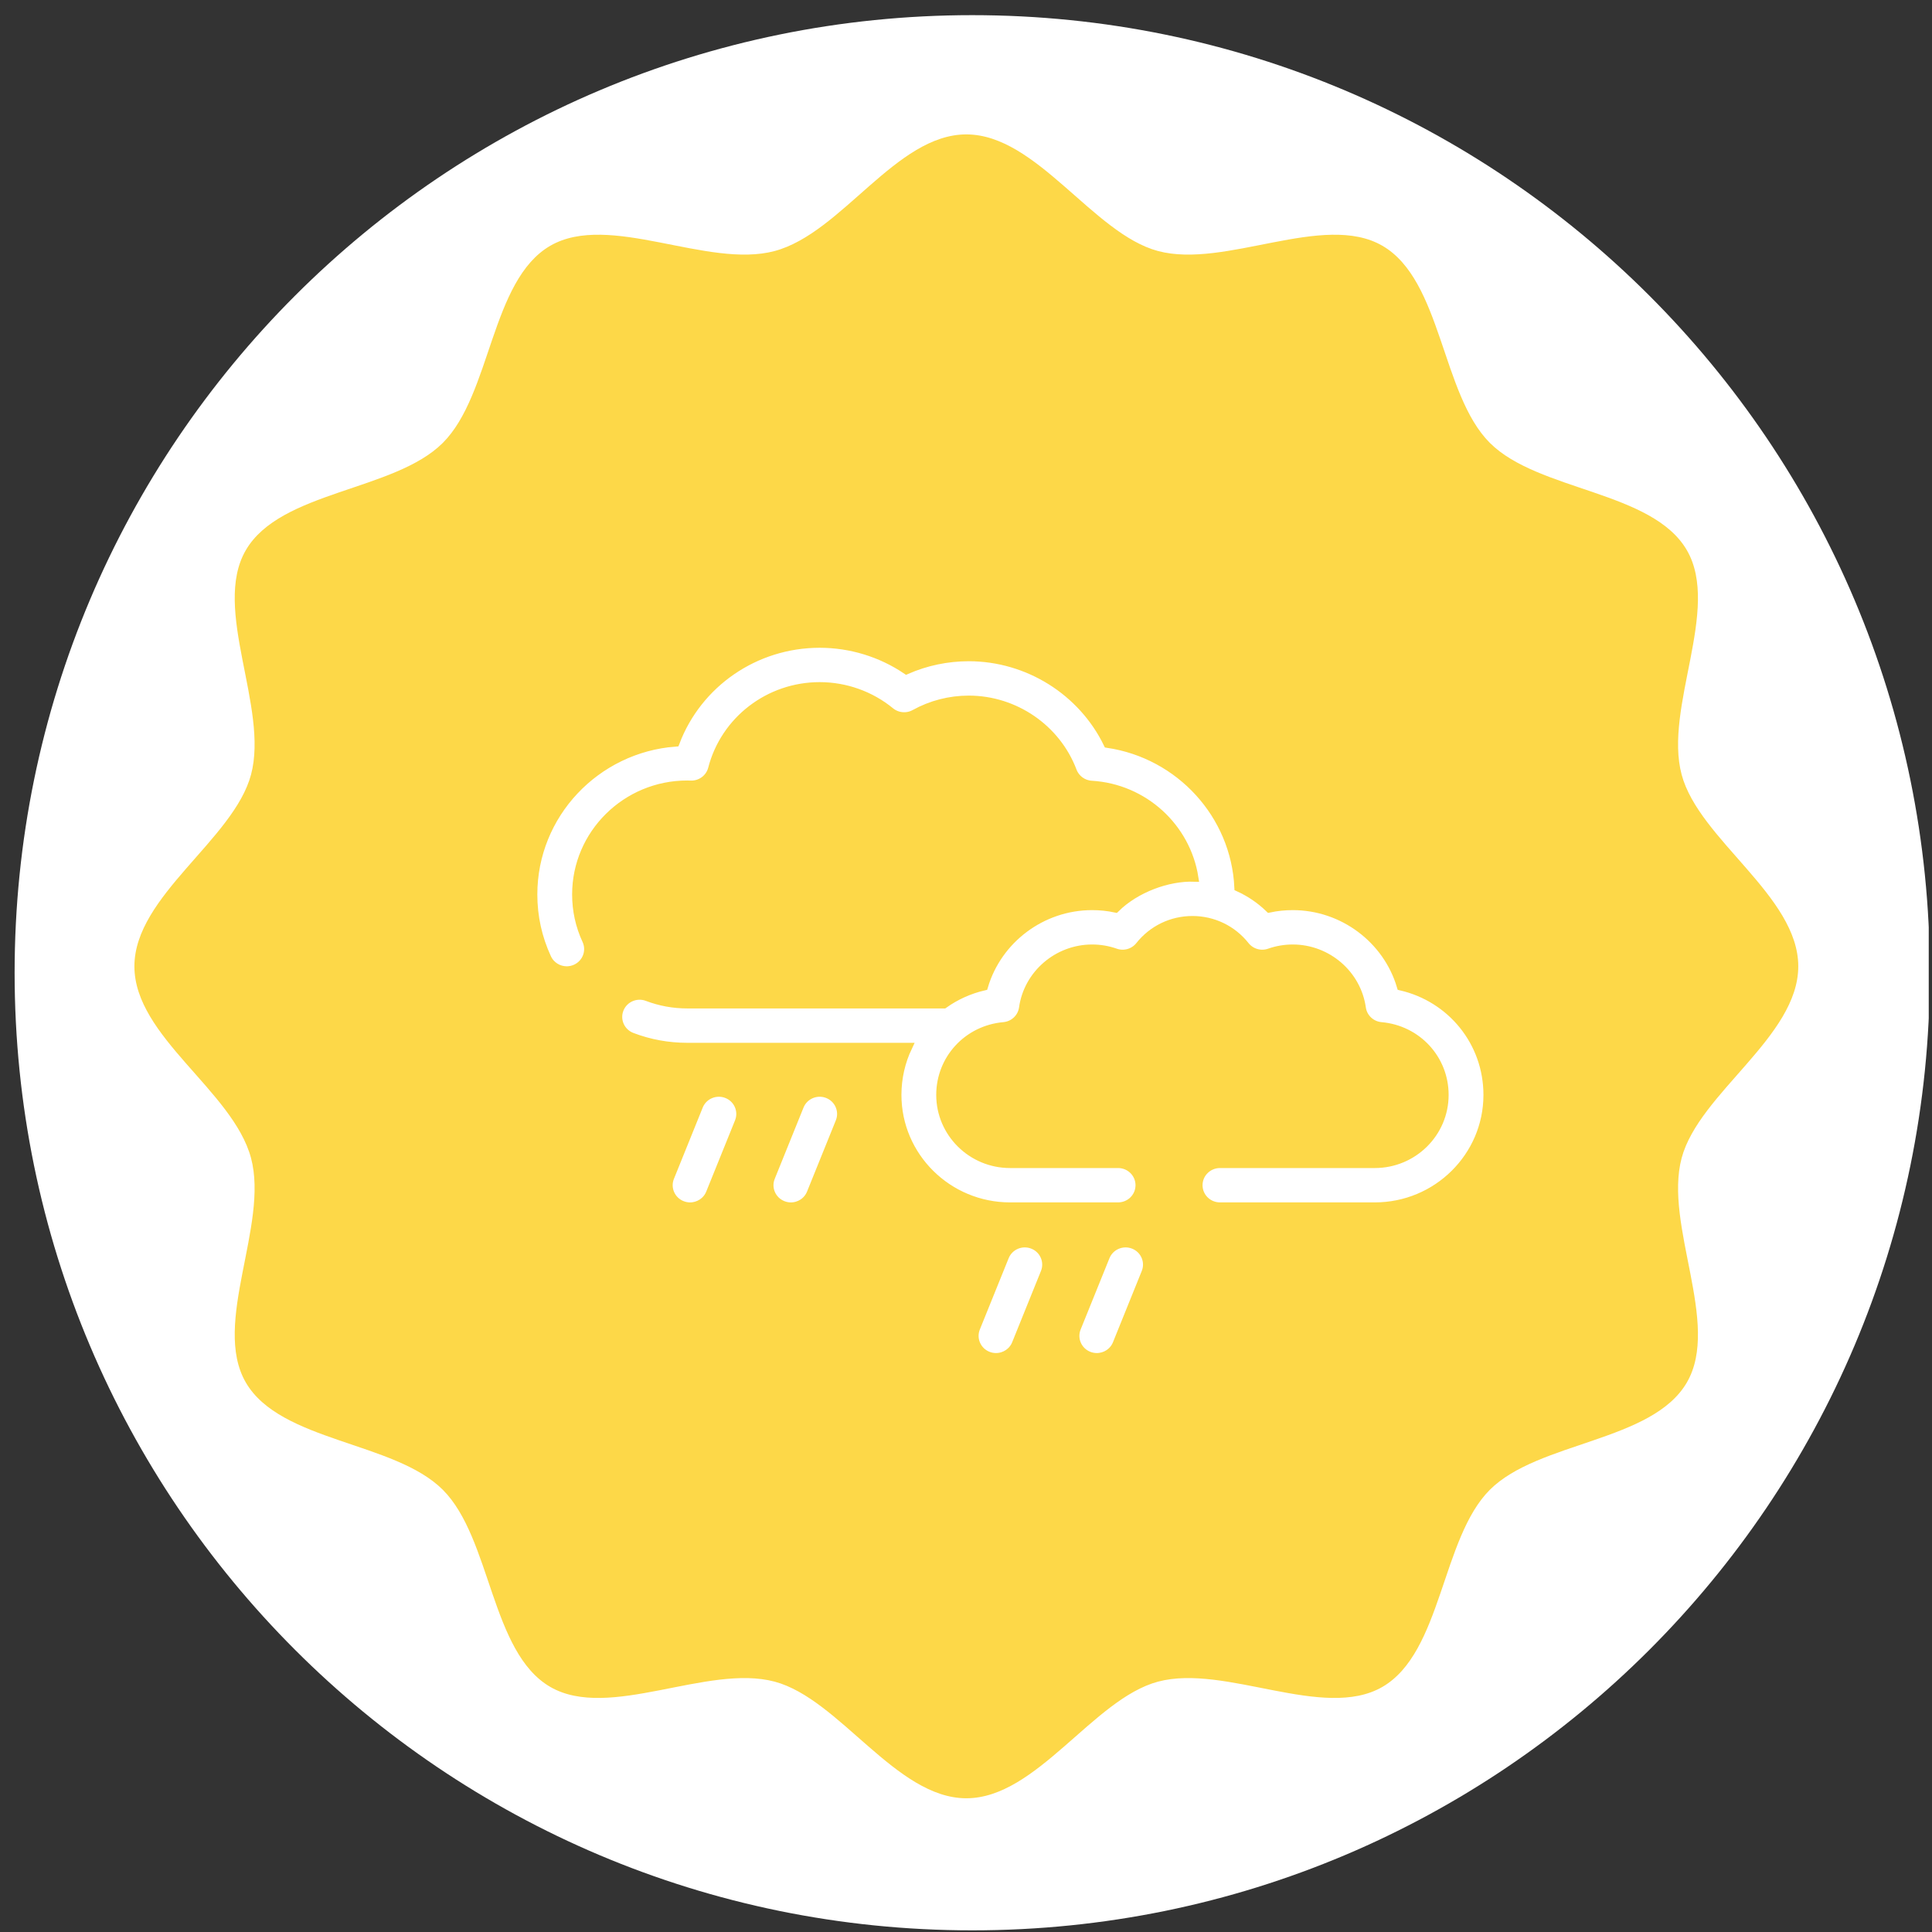
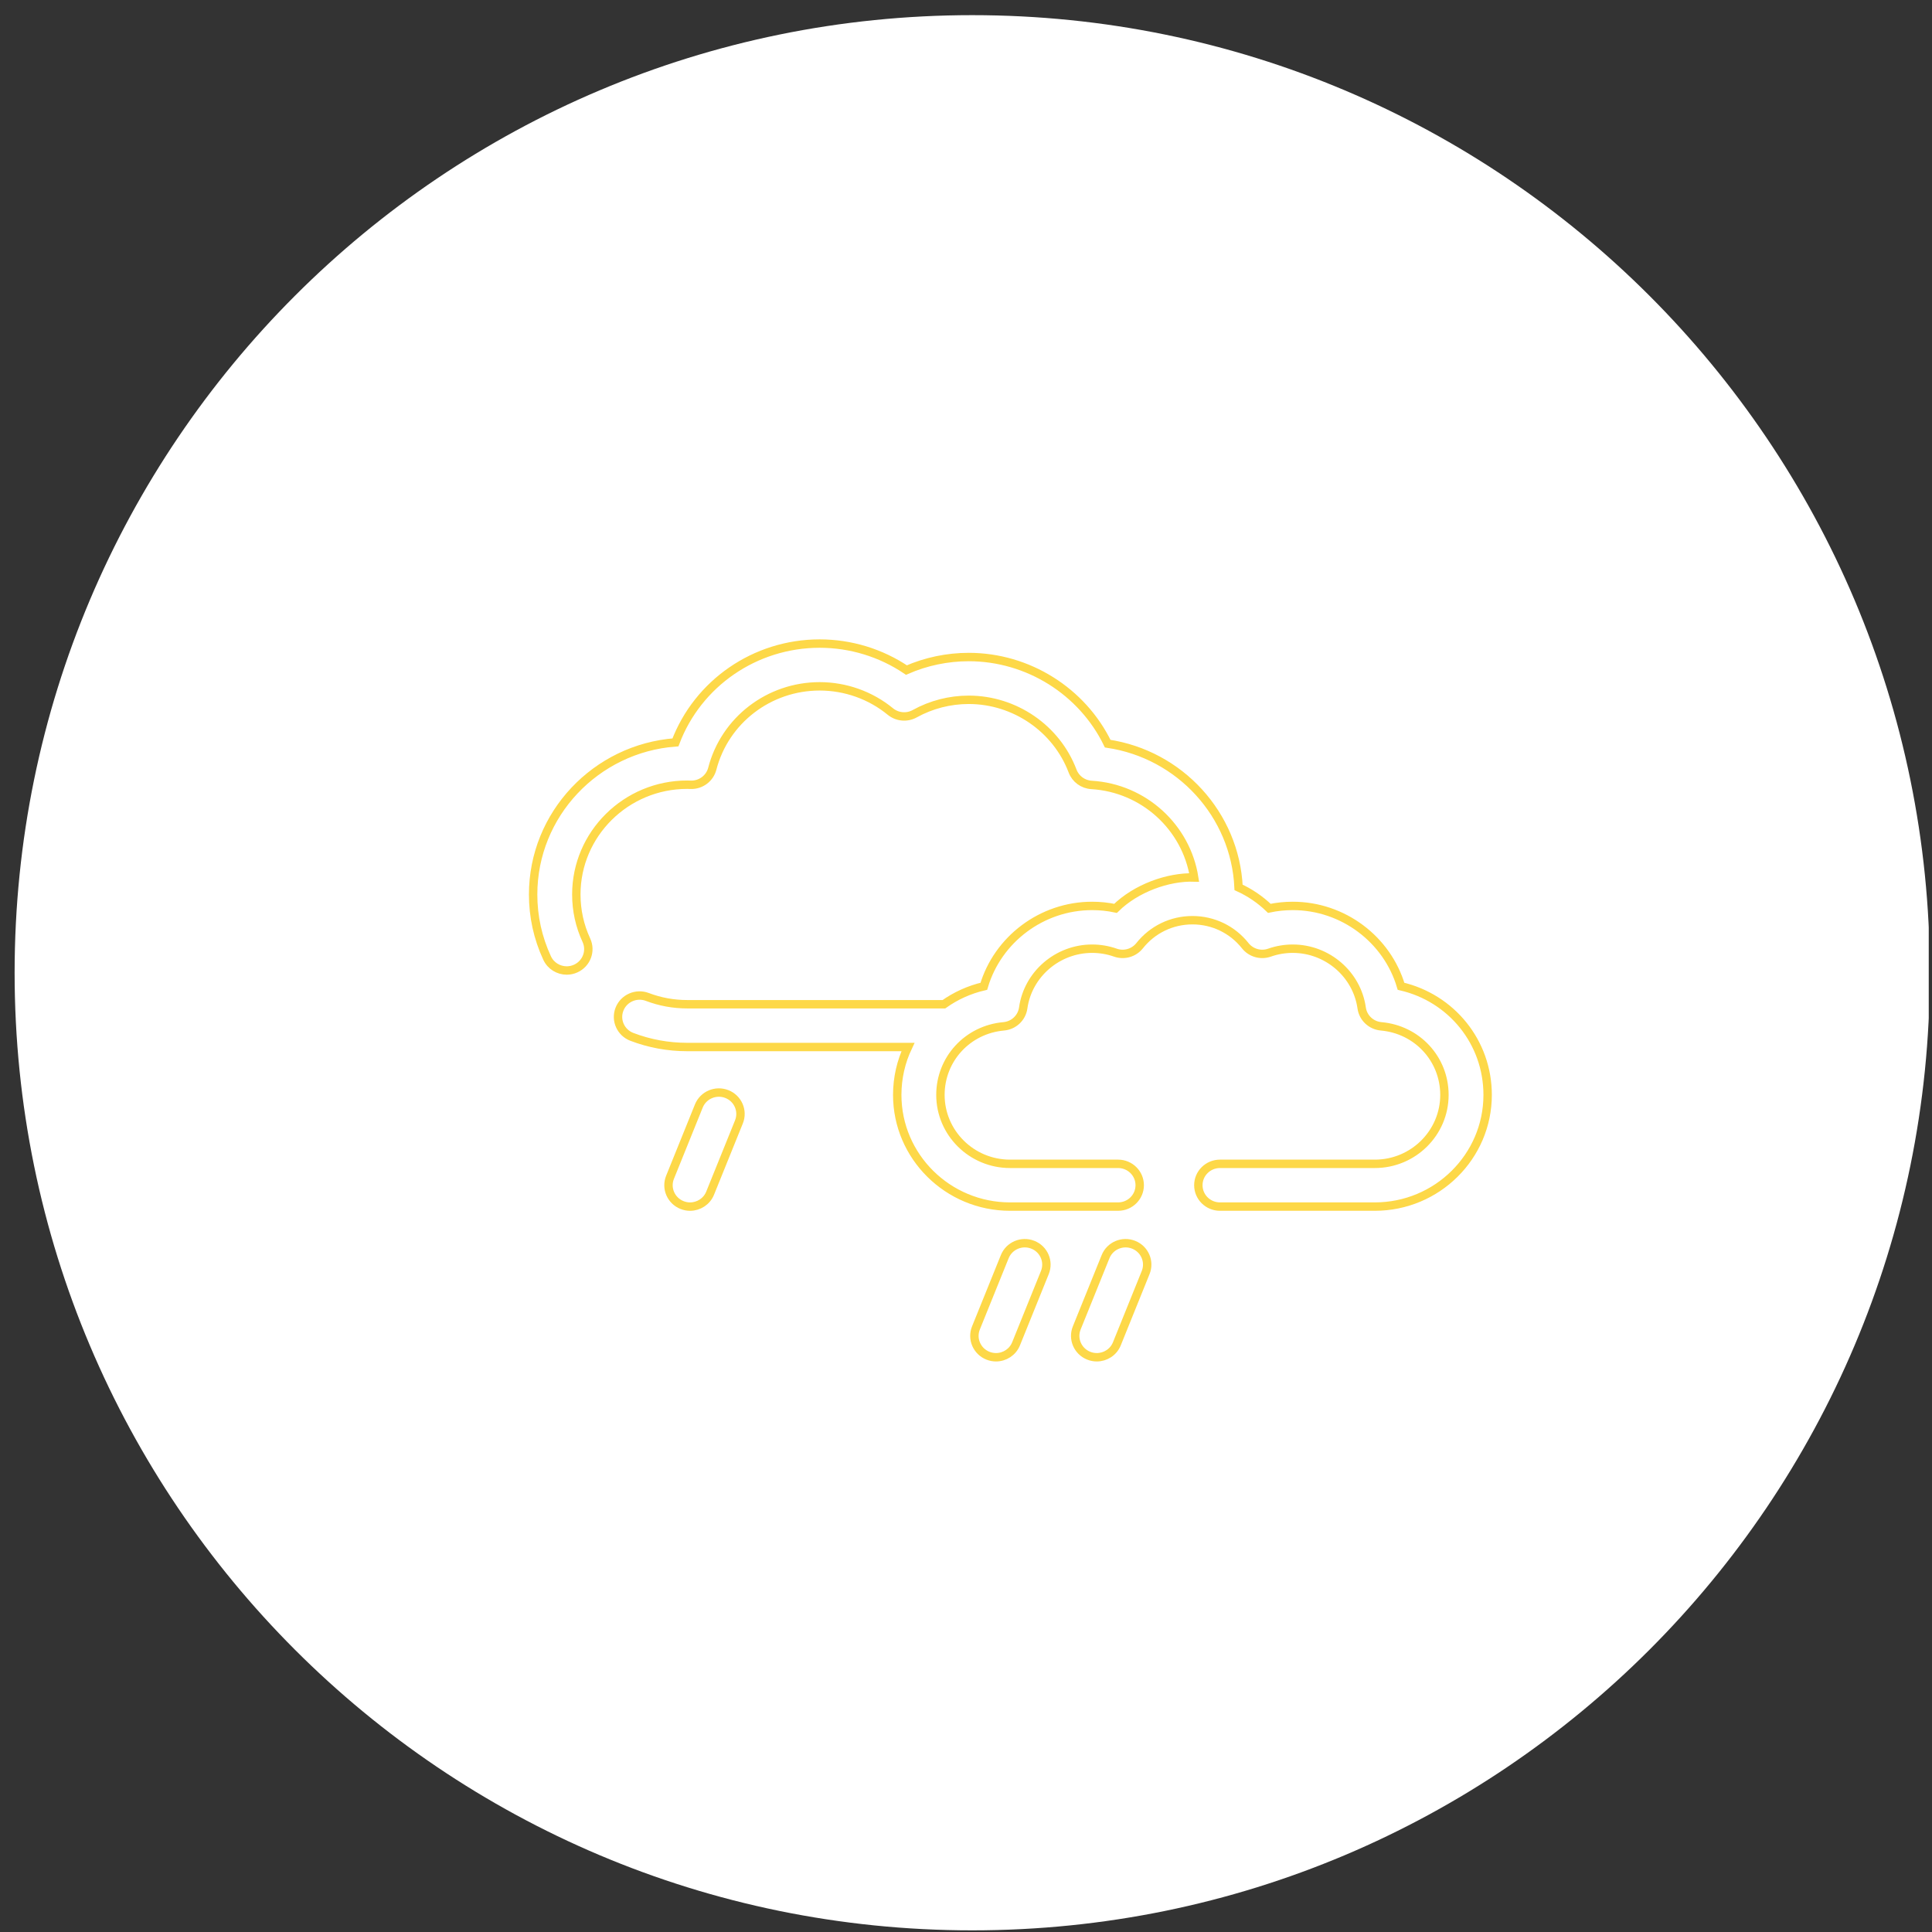
<svg xmlns="http://www.w3.org/2000/svg" width="115" height="115" viewBox="0 0 115 115" fill="none">
  <rect x="0" y="0" width="115" height="115" fill="#333333" stroke="none" />
  <g clip-path="url(#clip0_28_8011)">
    <path d="M57.87 114.902C89.351 114.902 114.87 89.383 114.87 57.902C114.87 26.422 89.351 0.902 57.87 0.902C26.39 0.902 0.87 26.422 0.87 57.902C0.87 89.383 26.39 114.902 57.87 114.902Z" fill="white" />
-     <path d="M107.04 57.52C107.04 61.712 101.129 65.067 100.098 68.93C99.03 72.928 102.437 78.787 100.412 82.284C98.357 85.833 91.565 85.796 88.68 88.68C85.796 91.565 85.833 98.357 82.284 100.412C78.779 102.437 72.928 99.03 68.93 100.098C65.067 101.129 61.705 107.04 57.52 107.04C53.336 107.04 49.973 101.129 46.11 100.098C42.112 99.03 36.253 102.437 32.756 100.412C29.207 98.357 29.244 91.565 26.36 88.68C23.476 85.796 16.683 85.833 14.628 82.284C12.603 78.779 16.011 72.928 14.942 68.93C13.873 64.933 8 61.705 8 57.52C8 53.336 13.911 49.973 14.942 46.11C16.011 42.112 12.603 36.253 14.628 32.756C16.683 29.207 23.476 29.244 26.36 26.36C29.244 23.476 29.207 16.683 32.756 14.628C36.261 12.603 42.112 16.011 46.11 14.942C50.107 13.873 53.336 8 57.52 8C61.705 8 65.067 13.911 68.93 14.942C72.928 16.011 78.787 12.603 82.284 14.628C85.833 16.683 85.796 23.476 88.68 26.36C91.565 29.244 98.357 29.207 100.412 32.756C102.437 36.261 99.03 42.112 100.098 46.11C101.129 49.973 107.04 53.336 107.04 57.52Z" fill="#FDD848" />
    <path d="M88.55 65.174C88.55 62.033 86.392 59.402 83.394 58.707C82.571 55.923 79.952 53.924 76.95 53.924C76.479 53.924 76.012 53.972 75.555 54.068C75.016 53.547 74.397 53.127 73.724 52.821C73.523 48.488 70.23 44.903 65.934 44.265C64.422 41.151 61.194 39.109 57.662 39.109C56.385 39.109 55.118 39.375 53.955 39.884C52.44 38.862 50.636 38.308 48.791 38.308C44.934 38.308 41.533 40.682 40.205 44.189C35.474 44.544 31.734 48.469 31.734 53.242C31.734 54.561 32.014 55.834 32.566 57.025C32.782 57.492 33.248 57.768 33.735 57.768C33.914 57.768 34.097 57.73 34.27 57.651C34.916 57.358 35.199 56.602 34.903 55.964C34.506 55.108 34.305 54.192 34.305 53.242C34.305 49.639 37.266 46.708 40.905 46.708C40.953 46.708 41.001 46.71 41.049 46.712L41.113 46.714C41.714 46.731 42.248 46.335 42.398 45.758C43.146 42.87 45.775 40.853 48.791 40.853C50.325 40.853 51.819 41.386 52.998 42.353C53.407 42.688 53.982 42.74 54.446 42.484C55.425 41.941 56.537 41.655 57.662 41.655C60.4 41.655 62.885 43.36 63.845 45.898C64.023 46.369 64.464 46.692 64.971 46.722C68.097 46.911 70.611 49.251 71.082 52.231C69.528 52.182 67.62 52.869 66.402 54.069C65.945 53.972 65.478 53.924 65.007 53.924C62.005 53.924 59.386 55.923 58.562 58.707C57.688 58.91 56.885 59.279 56.186 59.776H40.905C40.087 59.776 39.29 59.63 38.535 59.343C37.872 59.09 37.128 59.417 36.873 60.073C36.618 60.729 36.948 61.465 37.611 61.718C38.662 62.119 39.77 62.322 40.905 62.322H54.047C53.636 63.186 53.407 64.153 53.407 65.174C53.407 68.839 56.419 71.821 60.121 71.821H66.554C67.264 71.821 67.84 71.251 67.84 70.548C67.84 69.846 67.264 69.276 66.554 69.276H60.121C57.837 69.276 55.978 67.436 55.978 65.174C55.978 63.036 57.598 61.281 59.746 61.091C60.342 61.038 60.823 60.585 60.905 59.999C61.188 57.987 62.952 56.47 65.007 56.47C65.481 56.47 65.947 56.549 66.393 56.706C66.913 56.889 67.493 56.722 67.834 56.292C68.599 55.328 69.745 54.774 70.978 54.774C72.212 54.774 73.358 55.328 74.122 56.292C74.463 56.722 75.044 56.889 75.564 56.706C76.01 56.549 76.476 56.47 76.95 56.47C79.005 56.47 80.768 57.987 81.052 59.999C81.134 60.585 81.614 61.038 82.21 61.091C84.359 61.281 85.978 63.036 85.978 65.174C85.978 67.436 84.12 69.276 81.835 69.276H72.616C71.906 69.276 71.33 69.846 71.33 70.548C71.33 71.251 71.906 71.821 72.616 71.821H81.835C85.538 71.821 88.55 68.839 88.55 65.174Z" fill="white" stroke="#FDD848" stroke-width="0.5" />
    <path d="M42.27 71.021L43.985 66.778C44.248 66.126 43.928 65.385 43.269 65.124C42.609 64.862 41.861 65.18 41.597 65.833L39.883 70.076C39.619 70.728 39.94 71.469 40.599 71.73C40.756 71.792 40.917 71.822 41.076 71.822C41.586 71.821 42.069 71.519 42.27 71.021Z" fill="white" stroke="#FDD848" stroke-width="0.5" />
    <path d="M60.48 79.989L62.194 75.746C62.458 75.093 62.137 74.353 61.478 74.092C60.818 73.83 60.07 74.148 59.807 74.801L58.092 79.043C57.828 79.696 58.149 80.437 58.809 80.698C58.965 80.76 59.127 80.789 59.286 80.789C59.796 80.789 60.279 80.486 60.48 79.989Z" fill="white" stroke="#FDD848" stroke-width="0.5" />
-     <path d="M49.269 65.124C48.609 64.862 47.861 65.18 47.597 65.833L45.883 70.076C45.619 70.728 45.94 71.469 46.599 71.73C46.756 71.792 46.917 71.822 47.076 71.822C47.587 71.822 48.069 71.519 48.27 71.021L49.985 66.778C50.248 66.126 49.928 65.385 49.269 65.124Z" fill="white" stroke="#FDD848" stroke-width="0.5" />
    <path d="M67.478 74.092C66.819 73.83 66.07 74.148 65.807 74.801L64.092 79.043C63.828 79.696 64.149 80.437 64.809 80.698C64.965 80.76 65.127 80.789 65.286 80.789C65.796 80.789 66.279 80.487 66.48 79.989L68.194 75.746C68.458 75.093 68.137 74.353 67.478 74.092Z" fill="white" stroke="#FDD848" stroke-width="0.5" />
  </g>
  <defs>
    <clipPath id="clip0_28_8011">
      <rect width="114" height="114" fill="white" transform="translate(0.806 0.902)" />
    </clipPath>
  </defs>
</svg>